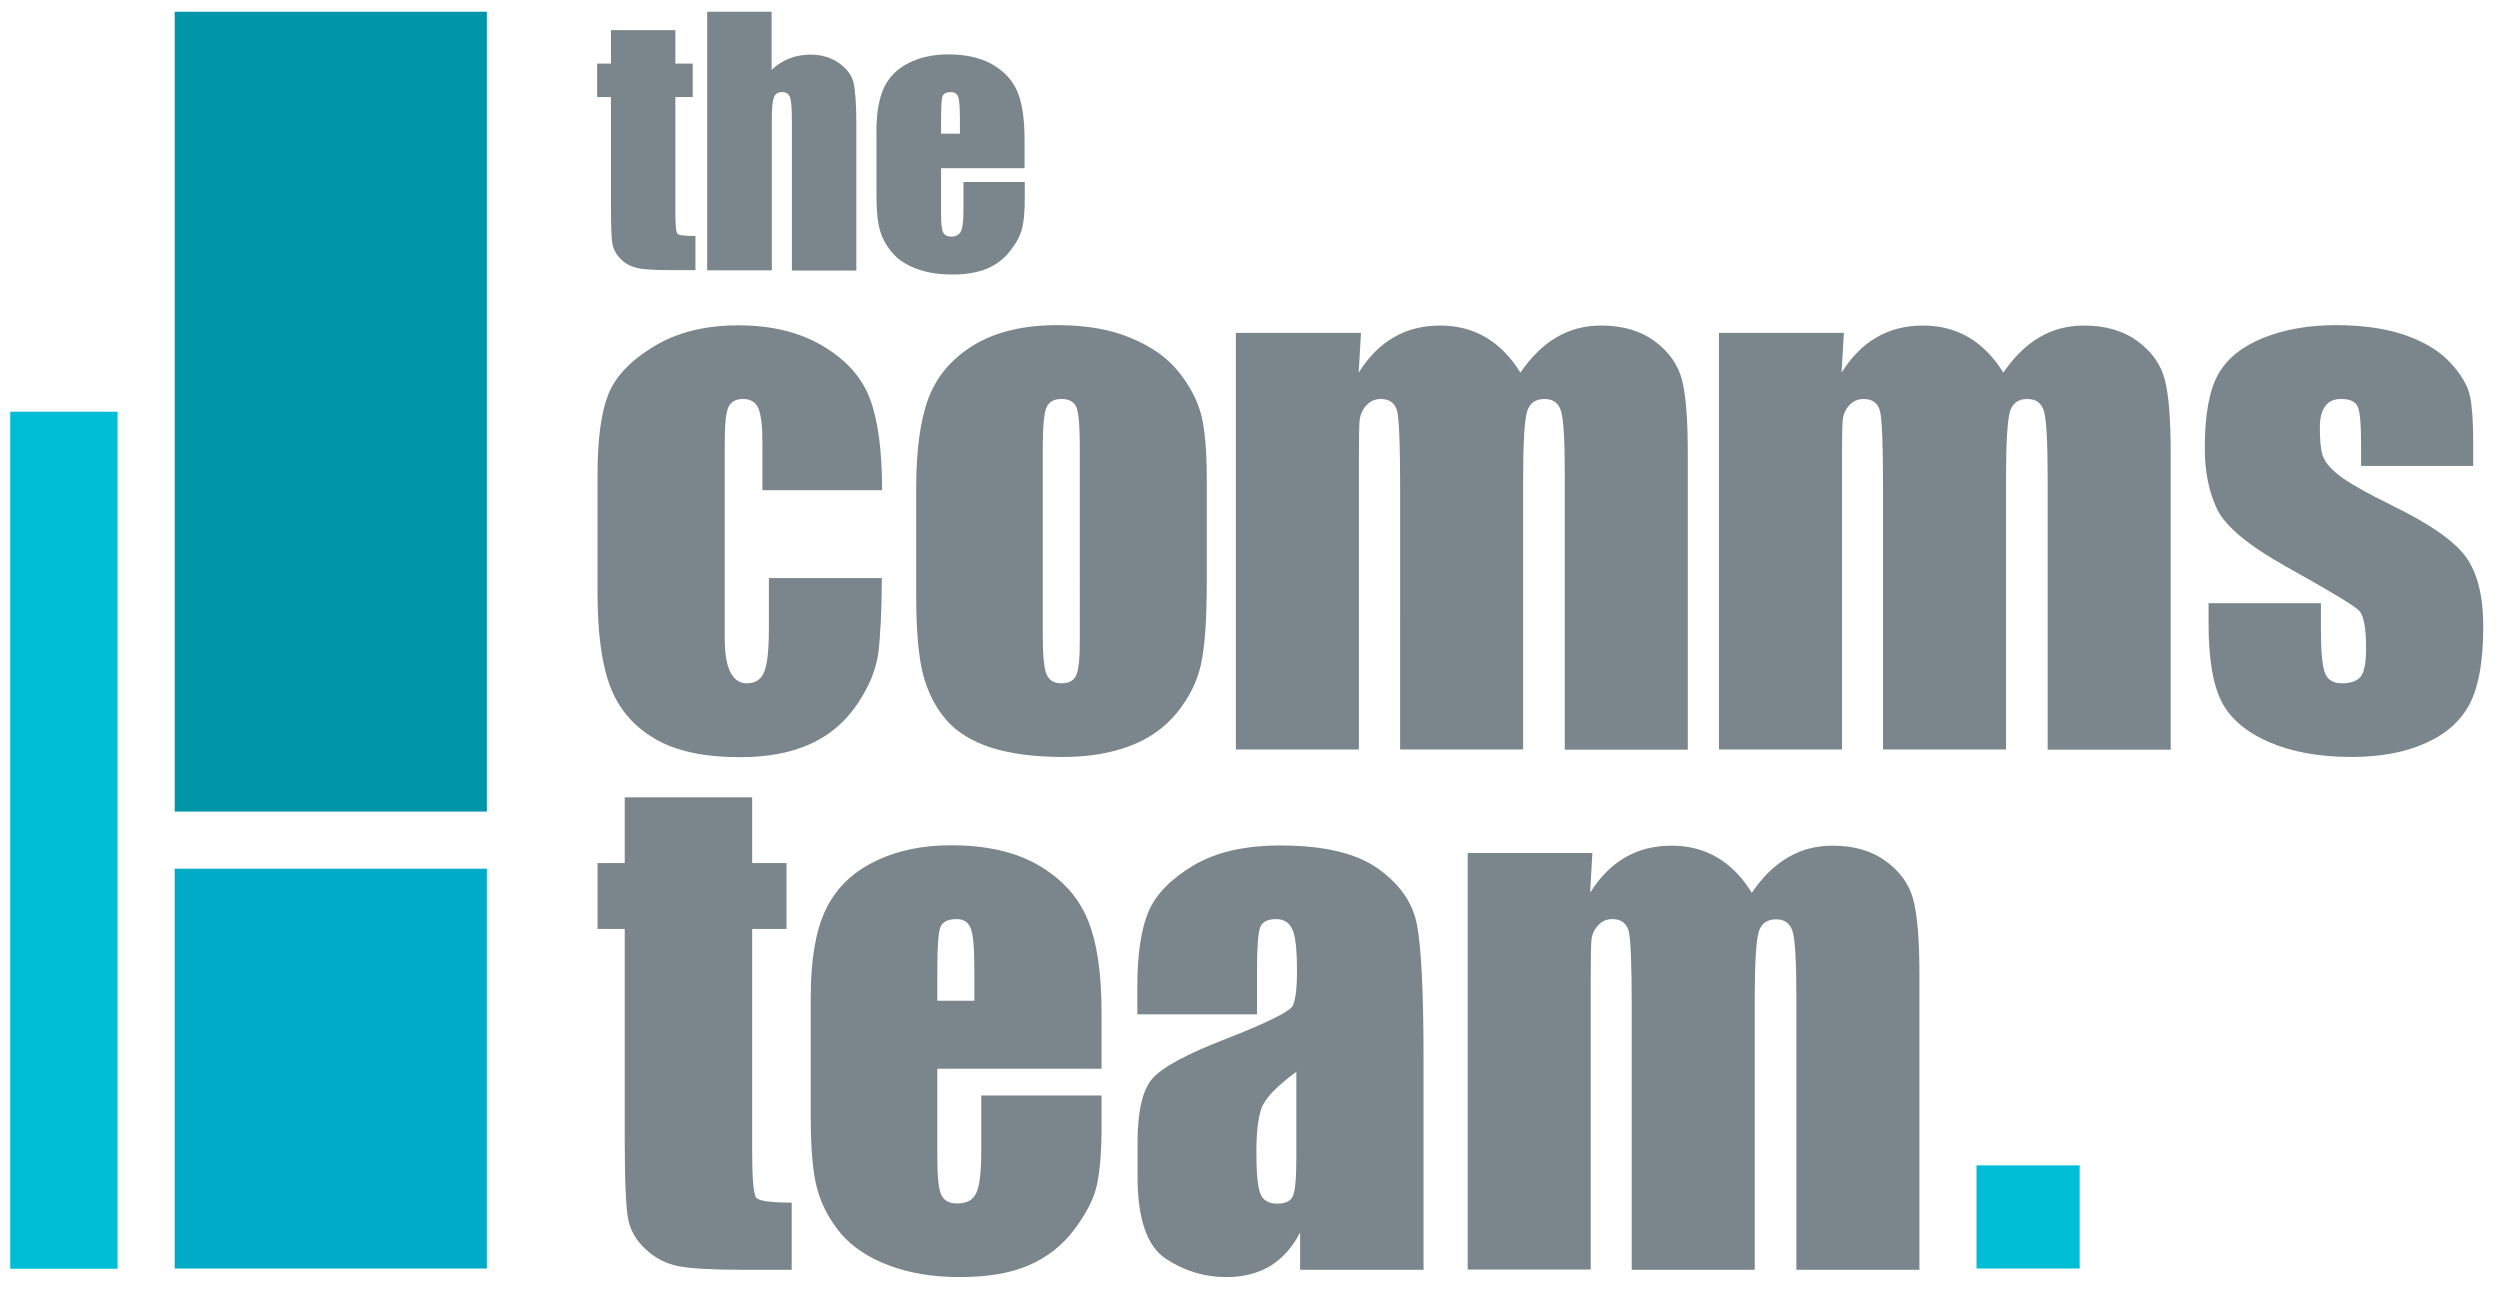
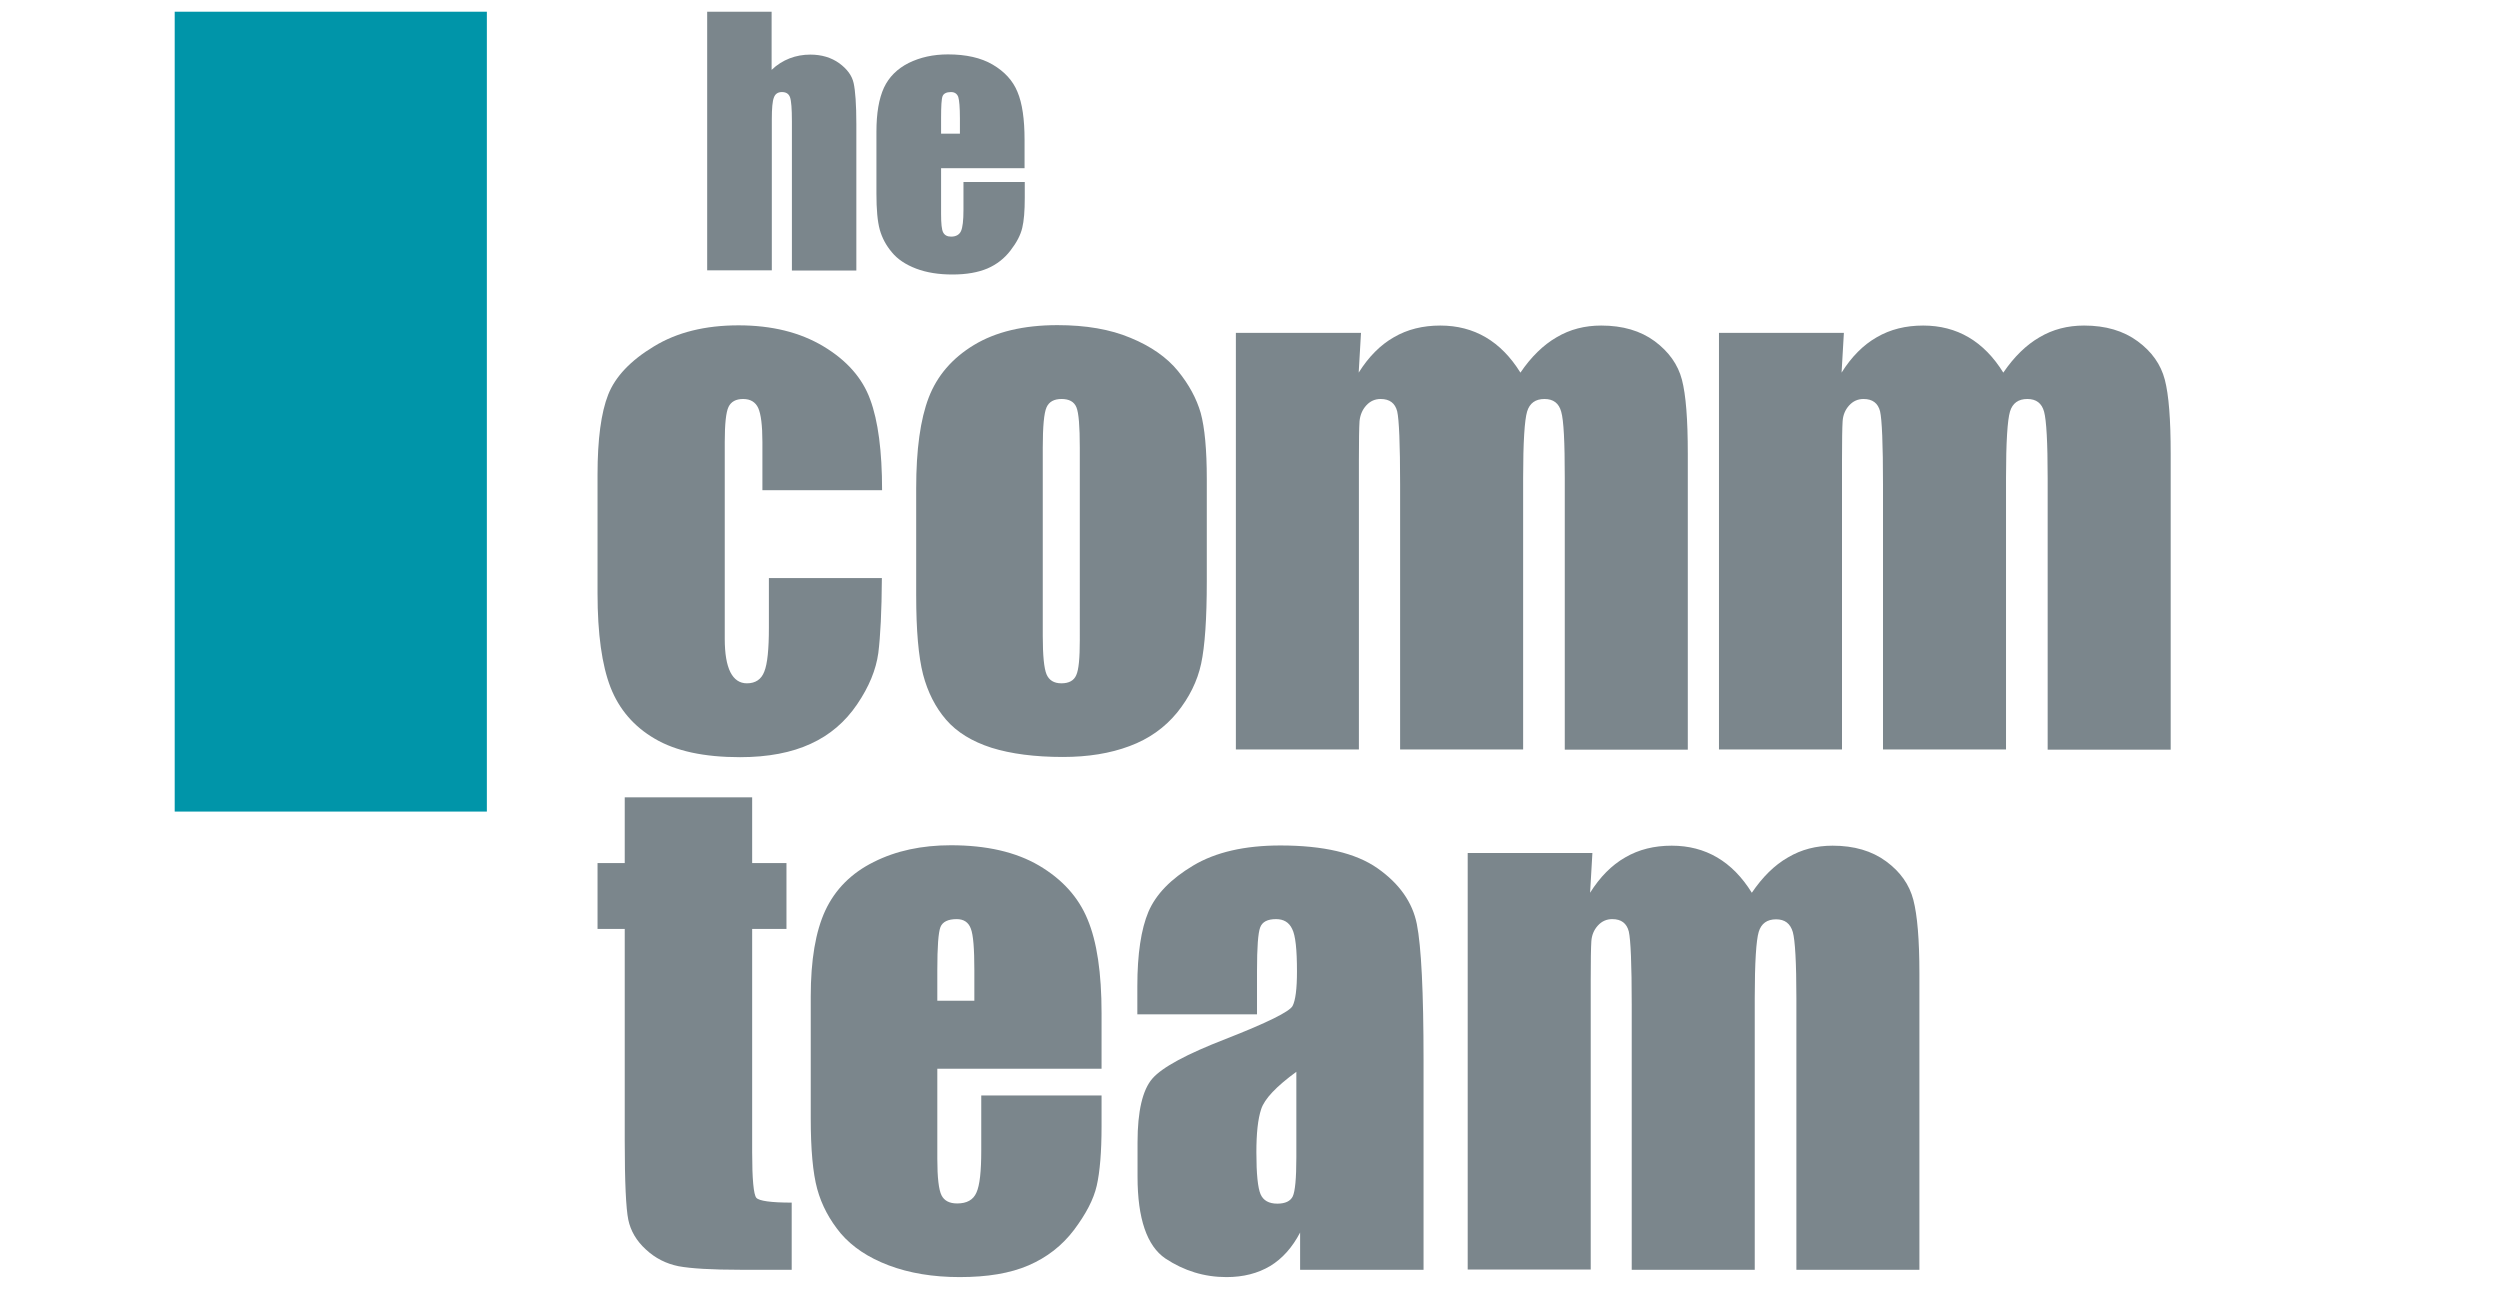
<svg xmlns="http://www.w3.org/2000/svg" version="1.1" id="Layer_1" x="0px" y="0px" viewBox="0 0 119.49 62.07" style="enable-background:new 0 0 119.49 62.07;" xml:space="preserve">
  <style type="text/css">
	.st0{fill:#7B868C;}
	.st1{fill:#0095A9;}
	.st2{fill:#00ABC8;}
	.st3{fill:#00BED6;}
	.st4{fill:#FFFFFF;}
</style>
-   <path class="st0" d="M32.28,1.44v1.6h0.83v1.6h-0.83v5.42c0,0.67,0.03,1.04,0.1,1.11c0.07,0.08,0.35,0.11,0.86,0.11v1.63H32  c-0.7,0-1.2-0.03-1.5-0.09c-0.3-0.06-0.57-0.19-0.79-0.4c-0.23-0.21-0.37-0.45-0.43-0.73c-0.06-0.27-0.08-0.91-0.08-1.92V4.64h-0.66  v-1.6h0.66v-1.6H32.28z" />
  <path class="st0" d="M36.88,0.56v2.78c0.26-0.25,0.55-0.43,0.86-0.55c0.31-0.12,0.64-0.18,0.99-0.18c0.54,0,1,0.14,1.38,0.41  c0.38,0.28,0.61,0.59,0.69,0.95c0.08,0.36,0.13,1.02,0.13,1.97v6.99h-3.08V5.79c0-0.59-0.03-0.97-0.09-1.14  c-0.06-0.17-0.19-0.25-0.39-0.25c-0.19,0-0.32,0.09-0.38,0.26c-0.07,0.17-0.1,0.52-0.1,1.03v7.23h-3.09V0.56H36.88z" />
  <path class="st0" d="M45.88,6.39V5.65c0-0.52-0.03-0.86-0.08-1.02c-0.06-0.15-0.17-0.23-0.35-0.23c-0.21,0-0.35,0.07-0.4,0.2  C45,4.73,44.98,5.08,44.98,5.65v0.74H45.88z M48.97,8.04h-3.99v2.19c0,0.46,0.03,0.75,0.1,0.88c0.07,0.13,0.19,0.2,0.38,0.2  c0.23,0,0.39-0.09,0.47-0.26c0.08-0.17,0.12-0.51,0.12-1.02V8.7h2.93v0.75c0,0.63-0.04,1.11-0.12,1.44  c-0.08,0.34-0.26,0.69-0.56,1.08c-0.29,0.38-0.66,0.67-1.1,0.86c-0.45,0.19-1,0.29-1.68,0.29c-0.65,0-1.23-0.09-1.73-0.28  c-0.5-0.19-0.89-0.45-1.16-0.78c-0.28-0.33-0.47-0.69-0.58-1.08c-0.11-0.4-0.16-0.97-0.16-1.72V6.29c0-0.88,0.12-1.58,0.36-2.1  c0.24-0.51,0.63-0.9,1.18-1.18c0.55-0.27,1.17-0.41,1.88-0.41c0.86,0,1.58,0.16,2.14,0.49c0.56,0.33,0.96,0.76,1.18,1.3  c0.23,0.54,0.34,1.31,0.34,2.29V8.04z" />
  <path class="st0" d="M42.16,23.43h-5.72v-2.3c0-0.8-0.07-1.34-0.2-1.63c-0.13-0.28-0.37-0.43-0.72-0.43c-0.35,0-0.58,0.13-0.7,0.38  c-0.12,0.25-0.18,0.81-0.18,1.68v9.4c0,0.71,0.09,1.24,0.27,1.6c0.18,0.35,0.44,0.53,0.79,0.53c0.41,0,0.69-0.19,0.83-0.56  c0.15-0.37,0.22-1.07,0.22-2.1v-2.37h5.4c-0.01,1.59-0.07,2.78-0.17,3.58c-0.11,0.8-0.44,1.61-1.01,2.45  c-0.57,0.84-1.3,1.47-2.22,1.89c-0.91,0.42-2.03,0.64-3.38,0.64c-1.71,0-3.07-0.29-4.07-0.88c-1-0.58-1.71-1.41-2.12-2.46  c-0.41-1.06-0.62-2.55-0.62-4.5v-5.66c0-1.69,0.17-2.97,0.51-3.83c0.34-0.86,1.07-1.63,2.18-2.3c1.11-0.68,2.46-1.01,4.05-1.01  c1.58,0,2.93,0.33,4.05,1c1.12,0.67,1.87,1.52,2.24,2.54C41.97,20.11,42.16,21.56,42.16,23.43" />
  <path class="st0" d="M51.61,21.4c0-1.02-0.05-1.66-0.16-1.93s-0.35-0.4-0.71-0.4c-0.36,0-0.6,0.13-0.72,0.4  c-0.12,0.27-0.18,0.91-0.18,1.93v8.99c0,0.94,0.06,1.55,0.18,1.84c0.12,0.28,0.35,0.43,0.71,0.43c0.36,0,0.6-0.13,0.71-0.39  c0.12-0.26,0.17-0.82,0.17-1.68V21.4z M57.68,22.9v4.88c0,1.79-0.09,3.1-0.27,3.94c-0.18,0.84-0.57,1.62-1.15,2.34  c-0.59,0.72-1.35,1.26-2.27,1.6c-0.93,0.35-1.99,0.52-3.19,0.52c-1.34,0-2.48-0.15-3.41-0.44c-0.93-0.3-1.65-0.74-2.17-1.34  c-0.51-0.59-0.88-1.32-1.1-2.16c-0.22-0.85-0.33-2.11-0.33-3.8v-5.1c0-1.85,0.2-3.3,0.6-4.34c0.4-1.04,1.12-1.88,2.16-2.51  c1.04-0.63,2.37-0.95,3.99-0.95c1.36,0,2.53,0.2,3.5,0.61c0.97,0.4,1.73,0.93,2.26,1.58s0.89,1.32,1.09,2.01  C57.58,20.44,57.68,21.49,57.68,22.9" />
  <path class="st0" d="M65.05,15.91l-0.11,1.9c0.47-0.75,1.03-1.32,1.68-1.69c0.65-0.38,1.39-0.56,2.22-0.56  c1.62,0,2.9,0.75,3.83,2.25c0.51-0.75,1.09-1.32,1.73-1.69c0.64-0.38,1.35-0.56,2.13-0.56c1.03,0,1.88,0.25,2.56,0.75  c0.67,0.5,1.11,1.11,1.3,1.84c0.19,0.73,0.28,1.9,0.28,3.53v14.15h-5.88V22.84c0-1.7-0.05-2.75-0.17-3.16  c-0.11-0.41-0.38-0.61-0.8-0.61c-0.43,0-0.71,0.2-0.83,0.6c-0.12,0.4-0.19,1.46-0.19,3.17v12.98h-5.88V23.17  c0-1.95-0.05-3.12-0.14-3.51c-0.1-0.39-0.36-0.59-0.79-0.59c-0.27,0-0.5,0.1-0.69,0.31c-0.19,0.21-0.29,0.46-0.32,0.75  c-0.02,0.3-0.03,0.92-0.03,1.88v13.81h-5.88V15.91H65.05z" />
  <path class="st0" d="M88.13,15.91l-0.11,1.9c0.47-0.75,1.03-1.32,1.68-1.69c0.65-0.38,1.39-0.56,2.22-0.56  c1.62,0,2.9,0.75,3.83,2.25c0.51-0.75,1.09-1.32,1.73-1.69c0.64-0.38,1.35-0.56,2.13-0.56c1.03,0,1.88,0.25,2.56,0.75  c0.68,0.5,1.11,1.11,1.3,1.84c0.19,0.73,0.28,1.9,0.28,3.53v14.15h-5.88V22.84c0-1.7-0.06-2.75-0.17-3.16  c-0.11-0.41-0.38-0.61-0.8-0.61c-0.43,0-0.71,0.2-0.83,0.6c-0.12,0.4-0.19,1.46-0.19,3.17v12.98h-5.88V23.17  c0-1.95-0.05-3.12-0.14-3.51c-0.1-0.39-0.36-0.59-0.79-0.59c-0.27,0-0.5,0.1-0.69,0.31c-0.19,0.21-0.29,0.46-0.31,0.75  c-0.02,0.3-0.03,0.92-0.03,1.88v13.81h-5.88V15.91H88.13z" />
-   <path class="st0" d="M118.22,22.27h-5.37v-1.08c0-0.92-0.05-1.5-0.16-1.75c-0.1-0.24-0.37-0.37-0.79-0.37  c-0.34,0-0.6,0.11-0.76,0.34c-0.17,0.23-0.26,0.56-0.26,1.01c0,0.61,0.04,1.06,0.13,1.34c0.09,0.29,0.34,0.6,0.76,0.94  c0.43,0.34,1.3,0.84,2.62,1.49c1.76,0.86,2.92,1.67,3.47,2.43c0.55,0.76,0.83,1.87,0.83,3.32c0,1.62-0.21,2.84-0.63,3.67  c-0.42,0.82-1.12,1.46-2.11,1.9c-0.99,0.45-2.17,0.67-3.56,0.67c-1.54,0-2.86-0.24-3.96-0.72c-1.09-0.48-1.85-1.13-2.26-1.95  c-0.41-0.82-0.61-2.06-0.61-3.72v-0.96h5.37v1.26c0,1.07,0.07,1.77,0.2,2.09c0.13,0.32,0.4,0.48,0.8,0.48c0.43,0,0.73-0.11,0.9-0.32  c0.17-0.21,0.26-0.67,0.26-1.36c0-0.95-0.11-1.55-0.33-1.79c-0.23-0.24-1.41-0.95-3.53-2.13c-1.78-1-2.87-1.91-3.26-2.72  c-0.39-0.82-0.59-1.78-0.59-2.91c0-1.59,0.21-2.76,0.63-3.52c0.42-0.76,1.13-1.34,2.14-1.75c1.01-0.41,2.17-0.62,3.5-0.62  c1.32,0,2.45,0.17,3.37,0.5c0.93,0.34,1.64,0.78,2.13,1.33c0.5,0.55,0.79,1.06,0.9,1.53c0.1,0.47,0.16,1.21,0.16,2.21V22.27z" />
  <path class="st0" d="M35.95,38.11v3.14h1.64v3.15h-1.64v10.66c0,1.31,0.07,2.04,0.2,2.19c0.13,0.15,0.7,0.23,1.69,0.23v3.21h-2.45  c-1.38,0-2.37-0.06-2.96-0.17c-0.59-0.12-1.11-0.38-1.56-0.8c-0.45-0.41-0.73-0.89-0.84-1.42c-0.11-0.54-0.17-1.79-0.17-3.77V44.4  h-1.3v-3.15h1.3v-3.14H35.95z" />
  <path class="st0" d="M46.57,47.84v-1.46c0-1.03-0.05-1.7-0.17-2c-0.11-0.3-0.34-0.45-0.67-0.45c-0.42,0-0.68,0.13-0.78,0.38  c-0.1,0.26-0.15,0.94-0.15,2.06v1.46H46.57z M52.65,51.08H44.8v4.31c0,0.9,0.07,1.48,0.2,1.74c0.13,0.26,0.38,0.39,0.75,0.39  c0.46,0,0.77-0.17,0.92-0.52c0.16-0.35,0.23-1.02,0.23-2.01v-2.63h5.75v1.47c0,1.23-0.08,2.18-0.23,2.84  c-0.15,0.66-0.52,1.36-1.09,2.12c-0.57,0.75-1.29,1.31-2.17,1.69c-0.88,0.38-1.97,0.56-3.29,0.56c-1.28,0-2.41-0.19-3.39-0.56  c-0.98-0.37-1.74-0.88-2.29-1.52c-0.54-0.65-0.92-1.36-1.13-2.13c-0.21-0.77-0.31-1.9-0.31-3.39v-5.81c0-1.74,0.23-3.11,0.7-4.12  c0.47-1,1.24-1.78,2.31-2.31c1.07-0.54,2.3-0.8,3.69-0.8c1.7,0,3.1,0.32,4.21,0.97c1.1,0.65,1.88,1.5,2.32,2.57  c0.45,1.07,0.67,2.56,0.67,4.49V51.08z" />
  <path class="st0" d="M61.97,51.22c-0.97,0.71-1.53,1.3-1.69,1.79c-0.16,0.48-0.23,1.17-0.23,2.07c0,1.03,0.07,1.7,0.2,2  c0.13,0.3,0.4,0.45,0.8,0.45c0.38,0,0.63-0.12,0.74-0.35c0.11-0.24,0.17-0.85,0.17-1.85V51.22z M60.05,48.48h-5.69v-1.34  c0-1.54,0.18-2.73,0.53-3.56c0.36-0.84,1.07-1.57,2.14-2.21c1.07-0.64,2.46-0.96,4.17-0.96c2.05,0,3.6,0.36,4.64,1.09  c1.04,0.73,1.67,1.62,1.88,2.67c0.21,1.06,0.32,3.23,0.32,6.52v10h-5.9v-1.78c-0.37,0.71-0.85,1.25-1.43,1.6  c-0.59,0.35-1.28,0.53-2.09,0.53c-1.06,0-2.03-0.3-2.92-0.89c-0.88-0.6-1.33-1.9-1.33-3.91v-1.64c0-1.49,0.24-2.51,0.71-3.05  c0.47-0.54,1.64-1.17,3.5-1.89c1.99-0.78,3.06-1.31,3.2-1.58c0.14-0.27,0.21-0.82,0.21-1.65c0-1.04-0.07-1.72-0.23-2.03  c-0.15-0.32-0.41-0.47-0.77-0.47c-0.41,0-0.66,0.13-0.76,0.4c-0.1,0.27-0.15,0.95-0.15,2.06V48.48z" />
  <path class="st0" d="M76.11,40.77l-0.11,1.9c0.47-0.75,1.03-1.32,1.68-1.69c0.65-0.38,1.39-0.56,2.22-0.56  c1.62,0,2.9,0.75,3.83,2.25c0.51-0.75,1.08-1.32,1.73-1.69c0.64-0.38,1.35-0.56,2.13-0.56c1.03,0,1.88,0.25,2.56,0.75  c0.68,0.5,1.11,1.11,1.3,1.84s0.29,1.9,0.29,3.53v14.15h-5.88V47.71c0-1.7-0.06-2.76-0.17-3.16c-0.12-0.41-0.38-0.61-0.8-0.61  c-0.43,0-0.71,0.2-0.83,0.6c-0.12,0.4-0.19,1.46-0.19,3.17v12.98h-5.88V48.03c0-1.95-0.05-3.12-0.14-3.51  c-0.1-0.39-0.36-0.59-0.79-0.59c-0.27,0-0.5,0.1-0.69,0.31c-0.19,0.21-0.29,0.46-0.31,0.75c-0.02,0.3-0.03,0.92-0.03,1.88v13.81  h-5.88V40.77H76.11z" />
  <rect x="8.35" y="0.56" class="st1" width="14.92" height="38.23" />
-   <rect x="8.35" y="41.52" class="st2" width="14.92" height="19.11" />
-   <rect x="0.49" y="19.68" class="st3" width="5.13" height="40.96" />
-   <rect x="94.47" y="55.7" class="st3" width="4.93" height="4.93" />
</svg>